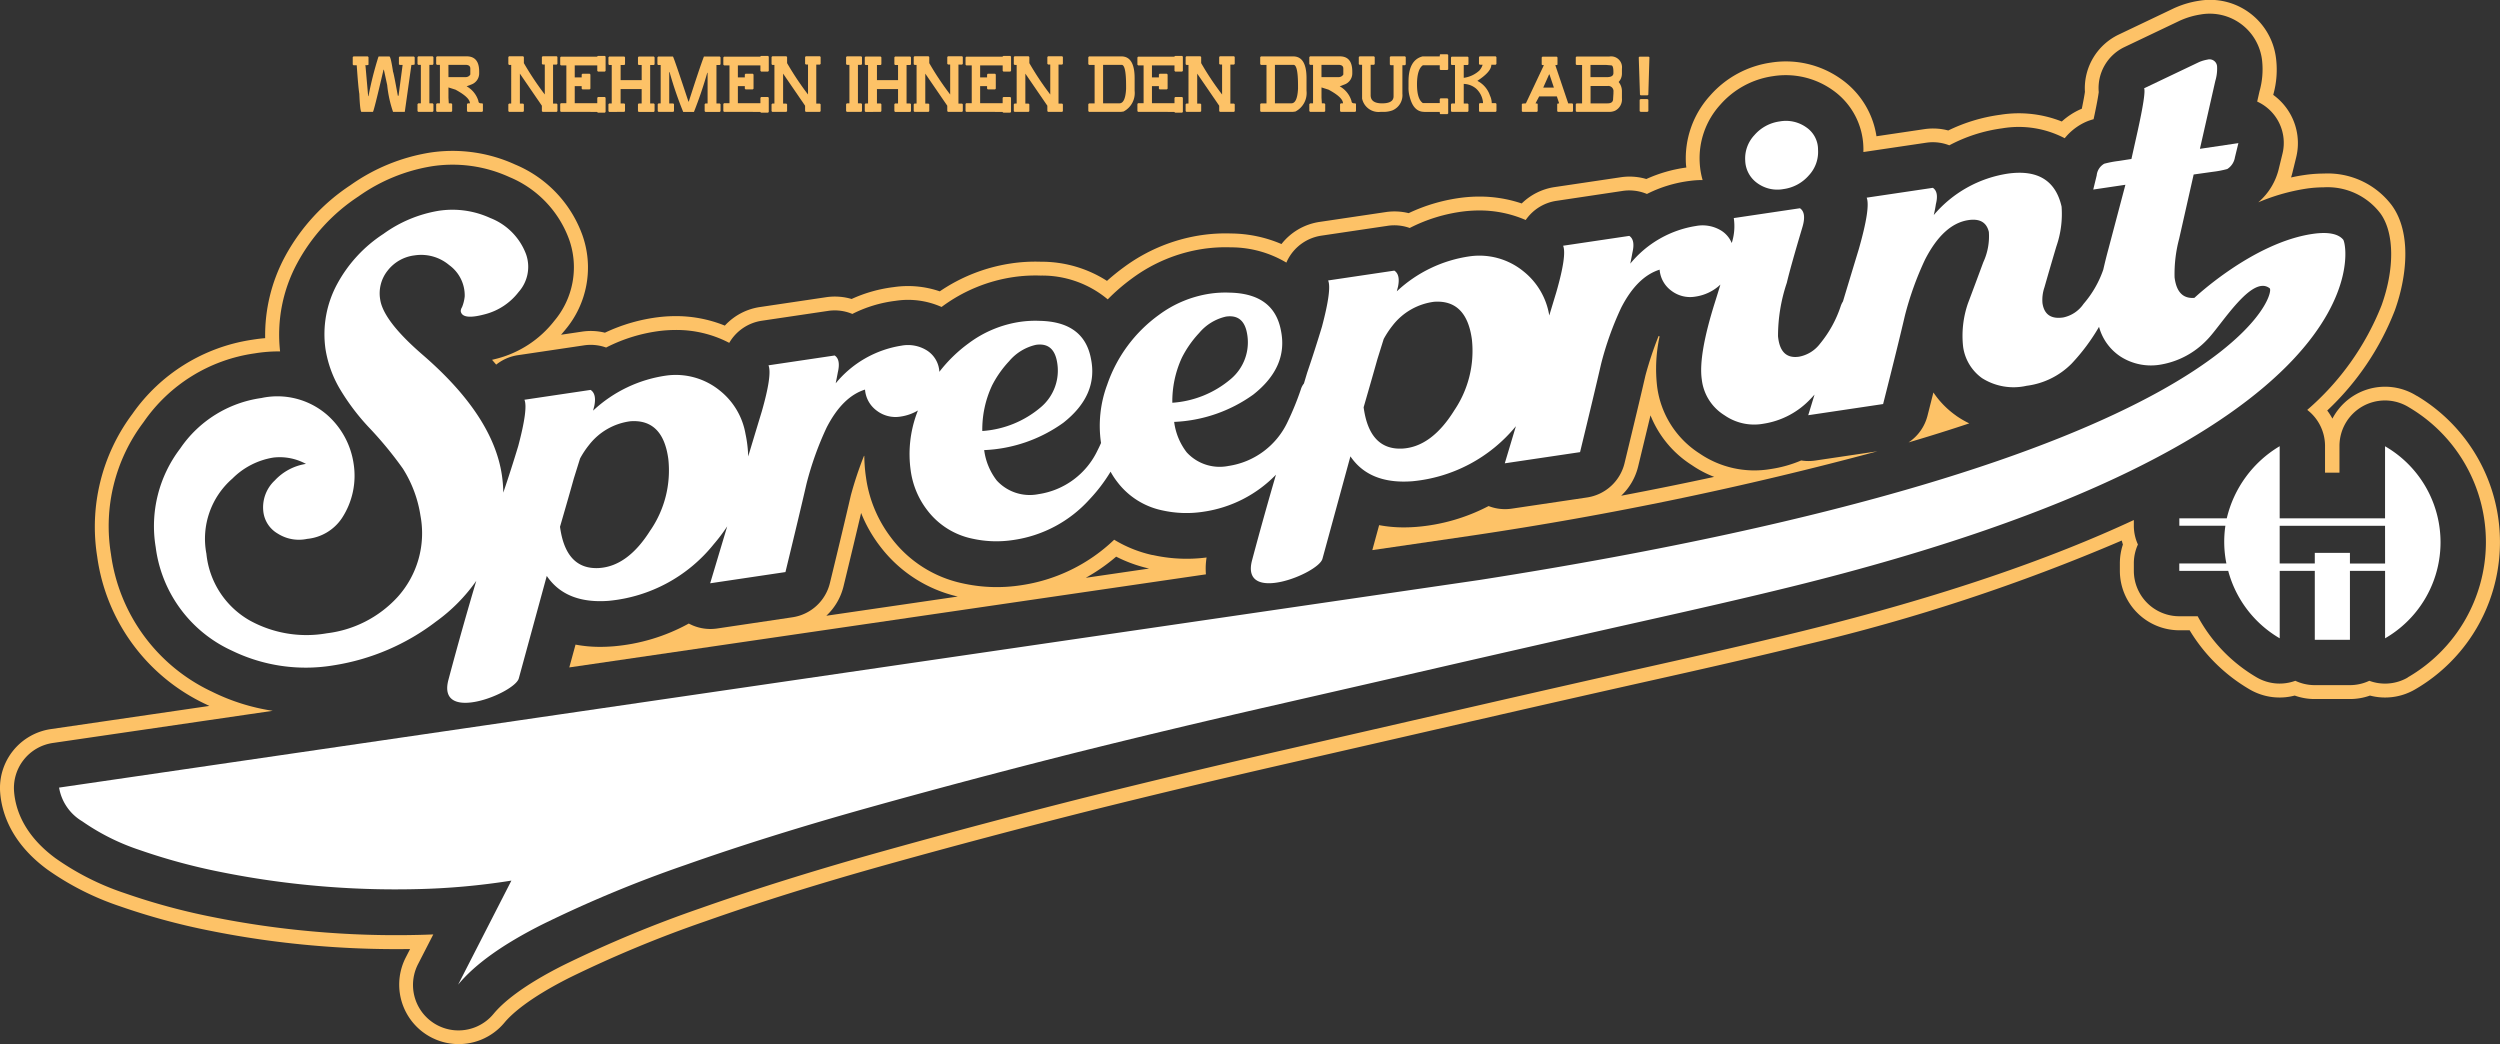
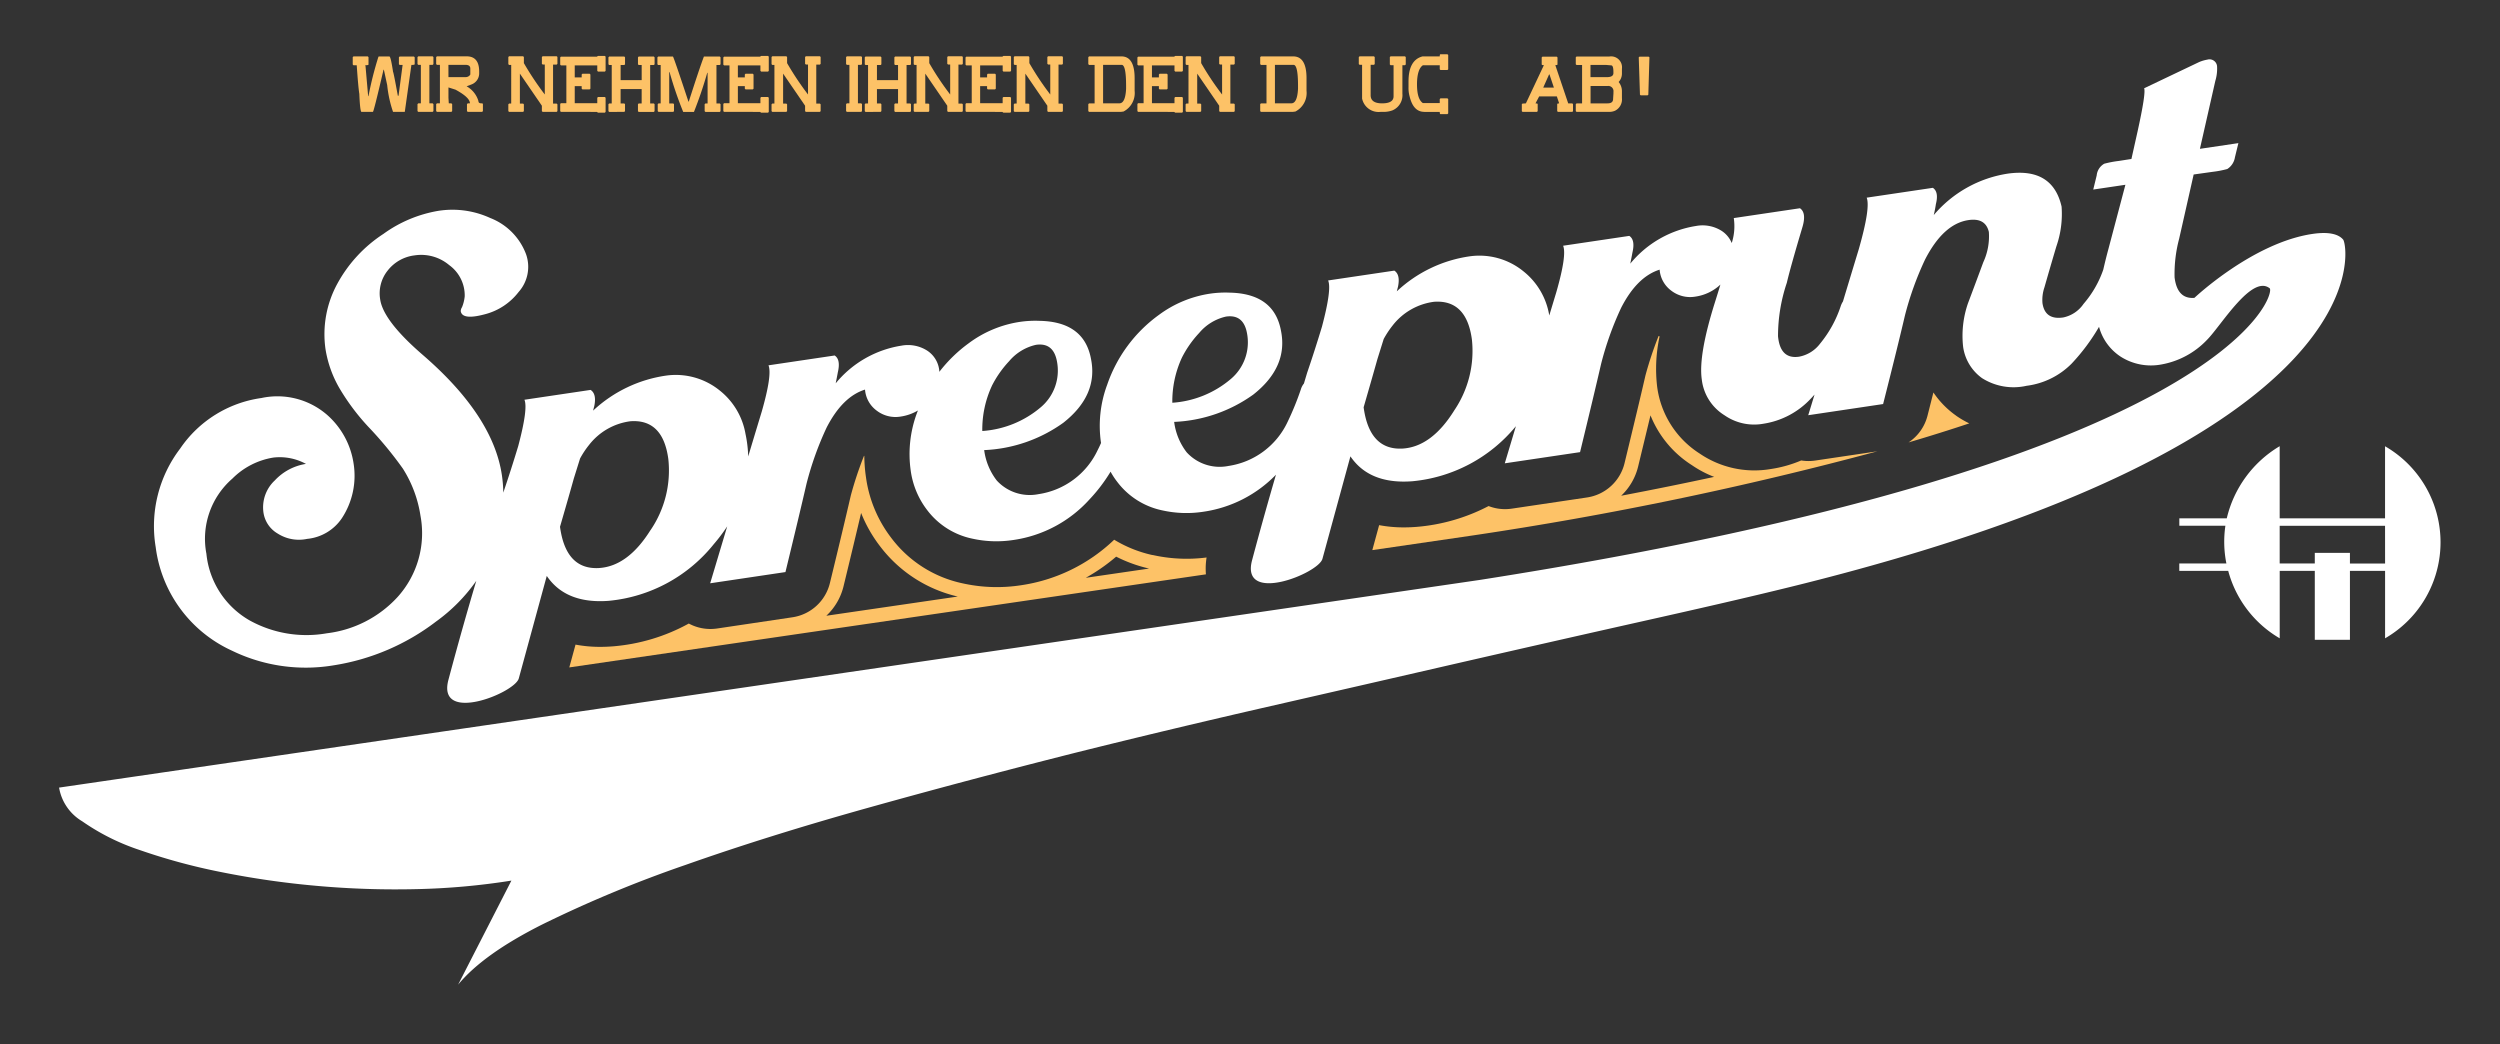
<svg xmlns="http://www.w3.org/2000/svg" width="252.133" height="105.33" viewBox="0 0 252.133 105.33">
  <rect x="0" y="0" width="252.133" height="105.33" fill="#333333" stroke="none" />
  <g id="Gruppe_71" data-name="Gruppe 71" transform="translate(-1502.583 -6598.294)">
    <path id="Pfad_109" data-name="Pfad 109" d="M158.345,266.171c.1,1.442.185,2.4.262,2.888.049,1.208.126,1.812.22,1.812h1.149q.084,0,1.072-4.254h.035l.335,1.554a11.96,11.96,0,0,0,.59,2.7h1.184l.667-4.735c.224,0,.332-.024.332-.077v-.7l-.077-.073h-1.442l-.073.073v.7l.073.077h.3l-.409,3.108h-.073q-.435-2.394-.482-2.406c-.154-1.037-.279-1.554-.37-1.554h-1.072l-.035.035a34.823,34.823,0,0,0-1,3.96h-.035l-.262-3-.035-.112q.335,0,.335-.073v-.744l-.073-.073h-1.446l-.073.073v.744l.073.073Z" transform="translate(1380.215 6338.707)" fill="#fdc267" />
    <path id="Pfad_110" data-name="Pfad 110" d="M178.18,270.851l.077-.077v-.705l-.077-.077h-.332v-3.883h.332l.077-.077v-.709l-.077-.073h-1.453l-.077.073v.709l.077.077h.262v3.883h-.262l-.077.077v.705l.077.077Z" transform="translate(1368.039 6338.726)" fill="#fdc267" />
    <path id="Pfad_111" data-name="Pfad 111" d="M183.577,270.851l.077-.077v-.705l-.077-.077h-.262l-.035-.559v-1.048l.712.227c.967.524,1.453.981,1.453,1.379h-.22l-.077.077v.705l.077.077h1.453l.077-.077v-.705c0-.052-.049-.077-.15-.077-.2,0-.3-.073-.3-.223a2.52,2.52,0,0,0-1.194-1.495l.485-.185a1.194,1.194,0,0,0,.782-1.159v-.15q0-1.53-1.271-1.53h-2.989l-.077.077v.705l.077.077h.3v3.883h-.3l-.077.077v.705l.077.077h1.453Zm-.3-4.742H185c.325,0,.485.126.485.374v.6a.537.537,0,0,1-.485.262H183.28Z" transform="translate(1364.531 6338.726)" fill="#fdc267" />
    <path id="Pfad_112" data-name="Pfad 112" d="M204.371,270.838l.077-.073v-.691l-.077-.073h-.325V266.98l2.218,3.237v.548l.077.073h1.418l.073-.073v-.691l-.073-.073h-.367v-3.932h.367l.073-.073V265.3l-.073-.073h-1.418l-.077.073v.691l.077.073h.217v3.021a29.29,29.29,0,0,1-2.109-3.164v-.618l-.077-.073h-1.418l-.073.073v.726l.073.073h.217V270h-.217l-.073.073v.691l.073.073h1.418Z" transform="translate(1350.969 6338.739)" fill="#fdc267" />
    <path id="Pfad_113" data-name="Pfad 113" d="M221.562,270.783l.108.077h.7l.07-.077v-1.425l-.07-.077h-.7l-.07.077v.548h-2.273v-1.722h.7v.258l.073.07h.73l.077-.07v-1.432l-.077-.077h-.73l-.073.077v.293h-.7v-1.212H221.6v.548l.07.077h.7l.07-.077v-1.428l-.07-.073h-.7l-.108.073h-3.628l-.073.077v.73l.073.073h.548v3.813h-.548l-.073.073v.73l.073.073Z" transform="translate(1341.22 6338.797)" fill="#fdc267" />
    <path id="Pfad_114" data-name="Pfad 114" d="M233.393,270.877l.07-.077V270.1l-.07-.073h-.374v-1.453h2.123v1.453h-.3l-.073.073v.705l.073.077h1.53l.073-.077V270.1l-.073-.073H236v-3.876h.374l.073-.073v-.705l-.073-.077h-1.53l-.073.077v.705l.073.073h.3v1.526h-2.123v-1.526h.374l.07-.073v-.705l-.07-.077h-1.526l-.077.077v.705l.077.073h.255v3.876h-.255l-.077.073v.705l.077.077Z" transform="translate(1332.154 6338.7)" fill="#fdc267" />
    <path id="Pfad_115" data-name="Pfad 115" d="M246.262,266.146v3.876h-.22l-.077.073v.705l.077.077h1.491l.073-.077V270.1l-.073-.073h-.409v-3.167h.035a36.7,36.7,0,0,0,1.376,4.023h1.083a41.491,41.491,0,0,0,1.341-3.95h.035v3.094h-.22l-.077.073v.705l.077.077h1.449l.077-.077V270.1l-.077-.073h-.335v-3.876h.335l.077-.073v-.705l-.077-.077h-1.6q-.445,1.168-1.526,4.543h-.035q-1.488-4.5-1.564-4.543h-1.488l-.077.077v.705l.077.073h.258Z" transform="translate(1322.952 6338.7)" fill="#fdc267" />
    <path id="Pfad_116" data-name="Pfad 116" d="M268.672,270.783l.112.077h.7l.07-.077v-1.425l-.07-.077h-.7l-.073.077v.548h-2.273v-1.722h.7v.258l.073.07h.73l.077-.07v-1.432l-.077-.077h-.73l-.073.077v.293h-.7v-1.212h2.273v.548l.073.077h.7l.07-.077v-1.428l-.07-.073h-.7l-.112.073h-3.628l-.073.077v.73l.073.073h.548v3.813h-.548l-.073.073v.73l.073.073Z" transform="translate(1310.562 6338.797)" fill="#fdc267" />
    <path id="Pfad_117" data-name="Pfad 117" d="M280.391,270.838l.077-.073v-.691l-.077-.073h-.325V266.98l2.217,3.237v.548l.077.073h1.418l.073-.073v-.691l-.073-.073h-.367v-3.932h.367l.073-.073V265.3l-.073-.073h-1.418l-.077.073v.691l.077.073h.217v3.021a29.288,29.288,0,0,1-2.109-3.164v-.618l-.077-.073h-1.418l-.073.073v.726l.073.073h.217V270h-.217l-.073.073v.691l.073.073h1.418Z" transform="translate(1301.496 6338.739)" fill="#fdc267" />
    <path id="Pfad_118" data-name="Pfad 118" d="M301.95,270.851l.077-.077v-.705l-.077-.077h-.332v-3.883h.332l.077-.077v-.709l-.077-.073H300.5l-.077.073v.709l.077.077h.258v3.883H300.5l-.077.077v.705l.077.077Z" transform="translate(1287.491 6338.726)" fill="#fdc267" />
    <path id="Pfad_119" data-name="Pfad 119" d="M307.429,270.877l.073-.077V270.1l-.073-.073h-.374v-1.453h2.127v1.453h-.3l-.07.073v.705l.07.077h1.533l.073-.077V270.1l-.073-.073h-.374v-3.876h.374l.073-.073v-.705l-.073-.077h-1.533l-.07.077v.705l.07.073h.3v1.526h-2.127v-1.526h.374l.073-.073v-.705l-.073-.077H305.9l-.073.077v.705l.073.073h.258v3.876H305.9l-.073.073v.705l.073.077Z" transform="translate(1283.971 6338.7)" fill="#fdc267" />
    <path id="Pfad_120" data-name="Pfad 120" d="M321.451,270.838l.077-.073v-.691l-.077-.073h-.325V266.98l2.217,3.237v.548l.077.073h1.418l.073-.073v-.691l-.073-.073h-.367v-3.932h.367l.073-.073V265.3l-.073-.073h-1.418l-.077.073v.691l.077.073h.216v3.021a28.644,28.644,0,0,1-2.109-3.164v-.618l-.077-.073h-1.418l-.073.073v.726l.073.073h.216V270h-.216l-.073.073v.691l.073.073h1.418Z" transform="translate(1274.775 6338.739)" fill="#fdc267" />
    <path id="Pfad_121" data-name="Pfad 121" d="M338.635,270.783l.108.077h.7l.073-.077v-1.425l-.073-.077h-.7l-.073.077v.548H336.4v-1.722h.7v.258l.073.07h.733l.073-.07v-1.432l-.073-.077h-.733l-.073.077v.293h-.7v-1.212h2.273v.548l.073.077h.7l.073-.077v-1.428l-.073-.073h-.7l-.108.073H335l-.073.077v.73l.073.073h.552v3.813H335l-.073.073v.73l.073.073Z" transform="translate(1265.033 6338.797)" fill="#fdc267" />
    <path id="Pfad_122" data-name="Pfad 122" d="M350.351,270.838l.077-.073v-.691l-.077-.073h-.325V266.98l2.218,3.237v.548l.077.073h1.418l.073-.073v-.691l-.073-.073h-.367v-3.932h.367l.073-.073V265.3l-.073-.073h-1.418l-.077.073v.691l.077.073h.217v3.021a28.631,28.631,0,0,1-2.109-3.164v-.618l-.077-.073h-1.418l-.073.073v.726l.073.073h.216V270h-.216l-.073.073v.691l.073.073h1.418Z" transform="translate(1255.967 6338.739)" fill="#fdc267" />
    <path id="Pfad_123" data-name="Pfad 123" d="M373.666,270.858l.265-.035a2.1,2.1,0,0,0,1.121-2.092v-1.268q0-2.205-1.344-2.2h-3.251l-.077.077v.705l.077.077h.559V270h-.559l-.077.077v.705l.077.077h3.209Zm-1.791-4.742h1.868c.3,0,.447.7.447,2.092v.332c-.049.971-.276,1.456-.674,1.456h-1.645v-3.883Z" transform="translate(1241.962 6338.719)" fill="#fdc267" />
    <path id="Pfad_124" data-name="Pfad 124" d="M388.265,270.783l.108.077h.7l.073-.077v-1.425l-.073-.077h-.7l-.073.077v.548h-2.273v-1.722h.7v.258l.073.07h.73l.077-.07v-1.432l-.077-.077h-.73l-.073.077v.293h-.7v-1.212H388.3v.548l.073.077h.7l.073-.077v-1.428l-.073-.073h-.7l-.108.073h-3.632l-.073.077v.73l.073.073h.552v3.813h-.552l-.073.073v.73l.073.073Z" transform="translate(1232.734 6338.797)" fill="#fdc267" />
    <path id="Pfad_125" data-name="Pfad 125" d="M399.981,270.838l.077-.073v-.691l-.077-.073h-.325V266.98l2.218,3.237v.548l.077.073h1.418l.073-.073v-.691l-.073-.073H403v-3.932h.367l.073-.073V265.3l-.073-.073h-1.418l-.077.073v.691l.077.073h.216v3.021a28.634,28.634,0,0,1-2.109-3.164v-.618l-.077-.073h-1.418l-.073.073v.726l.073.073h.216V270h-.216l-.073.073v.691l.073.073h1.418Z" transform="translate(1223.669 6338.739)" fill="#fdc267" />
    <path id="Pfad_126" data-name="Pfad 126" d="M423.3,270.858l.265-.035a2.1,2.1,0,0,0,1.121-2.092v-1.268c0-1.47-.451-2.2-1.344-2.2h-3.251l-.077.077v.705l.077.077h.559V270h-.559l-.077.077v.705l.077.077H423.3Zm-1.791-4.742h1.868q.45,0,.451,2.092v.332c-.052.971-.276,1.456-.674,1.456H421.5v-3.883Z" transform="translate(1209.664 6338.719)" fill="#fdc267" />
-     <path id="Pfad_127" data-name="Pfad 127" d="M435.736,270.851l.077-.077v-.705l-.077-.077h-.262l-.035-.559v-1.048l.712.227c.971.524,1.456.981,1.456,1.379h-.22l-.077.077v.705l.077.077h1.453l.077-.077v-.705c0-.052-.049-.077-.15-.077-.2,0-.3-.073-.3-.223a2.528,2.528,0,0,0-1.191-1.495l.485-.185a1.189,1.189,0,0,0,.782-1.159v-.15q0-1.53-1.268-1.53h-2.989l-.077.077v.705l.077.077h.3v3.883h-.3l-.077.077v.705l.077.077h1.453Zm-.3-4.742h1.718c.325,0,.485.126.485.374v.6a.54.54,0,0,1-.485.262h-1.718Z" transform="translate(1200.422 6338.726)" fill="#fdc267" />
    <path id="Pfad_128" data-name="Pfad 128" d="M448.825,266.1v3.4a1.7,1.7,0,0,0,1.868,1.345h.409a2.577,2.577,0,0,0,.782-.15,1.657,1.657,0,0,0,1.006-1.683v-2.874h.262l.077-.073v-.747l-.077-.077H451.7l-.077.077v.747l.077.073h.3v3.136c0,.475-.388.712-1.156.712s-1.156-.272-1.156-.821V266.1h.335l.077-.077v-.705l-.077-.077h-1.453l-.077.077v.705l.077.077h.262Z" transform="translate(1191.129 6338.732)" fill="#fdc267" />
    <path id="Pfad_129" data-name="Pfad 129" d="M464.452,270.458h1.557c0,.15.024.224.07.224h.706l.077-.077v-1.442l-.077-.073h-.706l-.07.073v.405h-1.7c-.4-.269-.594-.9-.594-1.889s.2-1.669.594-1.924h1.7v.405l.07.073h.706l.077-.073v-1.446l-.077-.073h-.706c-.049,0-.07.073-.07.22h-1.742c-.939.248-1.407,1.09-1.407,2.518v.559a3.123,3.123,0,0,0,.112.96q.372,1.556,1.477,1.554" transform="translate(1181.777 6339.123)" fill="#fdc267" />
-     <path id="Pfad_130" data-name="Pfad 130" d="M476.813,270.845l.077-.073v-.695l-.077-.077h-.4v-1.977a2.031,2.031,0,0,1,1.247.475,2.182,2.182,0,0,1,.695,1.358v.108h-.328l-.073.07v.737l.073.073h1.61l.077-.073v-.737l-.077-.07h-.4a1.791,1.791,0,0,0-.182-.768,2.548,2.548,0,0,0-1.247-1.467V267.7c.929-.608,1.39-1.145,1.39-1.61h.436l.077-.077v-.695l-.077-.073h-1.61l-.073.073v.695l.073.077h.293a1.526,1.526,0,0,1-.328.587,2.9,2.9,0,0,1-1.54.73h-.035V266.12h.4l.077-.073v-.7l-.077-.073H475.2l-.073.073v.7l.073.073h.332V270H475.2l-.073.077v.695l.073.073h1.61Z" transform="translate(1173.792 6338.732)" fill="#fdc267" />
    <path id="Pfad_131" data-name="Pfad 131" d="M497.119,270.91l.073-.073v-.709c0-.049-.073-.077-.22-.077l.37-.7h1.784l.22.667v.035c-.122,0-.185.024-.185.077v.709l.077.073h1.446l.073-.073v-.709l-.073-.077h-.412l-1.3-3.855c.147,0,.22-.024.22-.077v-.705l-.07-.073h-1.453l-.07.073v.705c0,.049.063.077.185.077h.035l-1.816,3.855c-.272,0-.409.024-.409.077v.709l.07.073h1.453Zm1.226-3.782h.035l.447,1.334h-1.076Z" transform="translate(1160.471 6338.667)" fill="#fdc267" />
    <path id="Pfad_132" data-name="Pfad 132" d="M514.516,270.884a1.429,1.429,0,0,0,.594-.112,1.273,1.273,0,0,0,.705-1.264v-.747a1.462,1.462,0,0,0-.332-.891,1.244,1.244,0,0,0,.332-.821v-.52a1.1,1.1,0,0,0-1.264-1.229h-3.314l-.077.077v.705l.077.073h.559v3.876h-.559l-.077.073v.705l.077.077h3.279Zm-1.865-4.732h1.6l.482.042c.15,0,.223.224.223.667v.112q0,.409-.671.409h-1.641v-1.229Zm0,2.123h1.715a.524.524,0,0,1,.594.594v.147l-.035.559c0,.3-.185.451-.559.451h-1.715v-1.75Z" transform="translate(1150.345 6338.693)" fill="#fdc267" />
-     <path id="Pfad_133" data-name="Pfad 133" d="M529.708,277.59l-.1.07v1.152l.1.07h.681l.1-.07V277.66l-.1-.07Z" transform="translate(1138.338 6330.695)" fill="#fdc267" />
    <path id="Pfad_134" data-name="Pfad 134" d="M529.536,269.247h.7l.073-.063.112-3.775-.073-.059h-.932l-.073.059.122,3.775Z" transform="translate(1138.513 6338.661)" fill="#fdc267" />
-     <path id="Pfad_135" data-name="Pfad 135" d="M299.821,288.909a5.99,5.99,0,0,0-8.51,2.291,6.118,6.118,0,0,0-.524-.817A27.48,27.48,0,0,0,297.6,280.3c1.194-3.3,1.739-7.8-.29-10.6a8.089,8.089,0,0,0-6.873-3.216,13.779,13.779,0,0,0-2.022.157c-.43.063-.852.143-1.275.237.066-.21.126-.423.175-.639l.342-1.393a6,6,0,0,0-1.39-5.469,6.083,6.083,0,0,0-.925-.828l.014-.056a9.278,9.278,0,0,0,.265-3.653,6.7,6.7,0,0,0-7.8-5.776,9.4,9.4,0,0,0-2.242.639c-.1.042-.2.084-.29.129l-5.539,2.64a6,6,0,0,0-3.4,5.773c-.038.272-.126.789-.314,1.7-.091.038-.182.077-.272.119a7.079,7.079,0,0,0-1.746,1.17,11.763,11.763,0,0,0-6.174-.684,17.2,17.2,0,0,0-5.277,1.589,5.985,5.985,0,0,0-2.417-.133l-4.823.716a8.624,8.624,0,0,0-3.569-5.769,9.6,9.6,0,0,0-7.061-1.662,10.076,10.076,0,0,0-6.16,3.342,9.412,9.412,0,0,0-2.424,6.914c.007.112.028.217.038.328a14.444,14.444,0,0,0-4.033,1.159,5.989,5.989,0,0,0-2.577-.178l-6.674.992a6,6,0,0,0-3.318,1.652,13.259,13.259,0,0,0-4.264-.695,14.376,14.376,0,0,0-1.648.094,17.64,17.64,0,0,0-5.49,1.578,5.984,5.984,0,0,0-2.312-.108l-6.677.992a6,6,0,0,0-3.838,2.232,13.148,13.148,0,0,0-5.071-1.065,16.887,16.887,0,0,0-3.035.171,17.463,17.463,0,0,0-7.777,3.223c-.6.437-1.17.9-1.715,1.386a12.2,12.2,0,0,0-6.642-1.931,16.574,16.574,0,0,0-3.035.171,17.306,17.306,0,0,0-7.187,2.815,9.866,9.866,0,0,0-4.624-.43,14.392,14.392,0,0,0-4.267,1.2,6,6,0,0,0-2.577-.178l-6.674.992a6,6,0,0,0-3.534,1.872,13.138,13.138,0,0,0-4.955-.957,14.376,14.376,0,0,0-1.648.094,17.642,17.642,0,0,0-5.49,1.578,5.919,5.919,0,0,0-2.312-.108l-2.116.314c.147-.164.286-.332.426-.5a9.756,9.756,0,0,0,1.76-9.457c-.01-.035-.024-.07-.035-.1a12.189,12.189,0,0,0-6.778-7.11,15.166,15.166,0,0,0-8.608-1.2,19.154,19.154,0,0,0-8.018,3.293,19.989,19.989,0,0,0-6.548,7.117l-.038.07a16.757,16.757,0,0,0-2,8.231c-.426.035-.856.087-1.285.157a17.965,17.965,0,0,0-12.111,7.491,18.992,18.992,0,0,0-3.548,14.356A19.342,19.342,0,0,0,76.833,320c.119.059.241.119.363.175l-15.987,2.336a6,6,0,0,0-5.113,6.4c.161,2.064,1.117,5.085,4.753,7.76a27.991,27.991,0,0,0,7.354,3.719,66.922,66.922,0,0,0,9,2.445,93.741,93.741,0,0,0,10.3,1.488,96.122,96.122,0,0,0,9.935.37l-.457.891a6,6,0,0,0,9.97,6.537c.646-.786,2.361-2.42,6.6-4.554a120.136,120.136,0,0,1,13.665-5.671c5.406-1.91,11.507-3.817,18.135-5.671,6.743-1.886,13.773-3.751,20.876-5.542,6.167-1.537,12.7-3.1,19.43-4.641q9.6-2.195,18.662-4.281l.65-.147q9.355-2.148,17.789-4.037c4.8-1.072,10.386-2.336,15.446-3.583a194.545,194.545,0,0,0,31.862-10.5c.035.133.07.269.115.4a6,6,0,0,0-.307,1.9v.751a6,6,0,0,0,6,6h1.037A17.143,17.143,0,0,0,283,318.53a5.988,5.988,0,0,0,4.508.6,5.955,5.955,0,0,0,2.022.349h3.545a5.974,5.974,0,0,0,2.025-.349,6,6,0,0,0,4.512-.6,17.172,17.172,0,0,0,.206-29.634m-.911,28.416a4.586,4.586,0,0,1-3.876.328,4.587,4.587,0,0,1-1.959.437h-3.545a4.583,4.583,0,0,1-1.956-.437,4.594,4.594,0,0,1-3.869-.328,15.822,15.822,0,0,1-5.979-6.181h-1.854a4.586,4.586,0,0,1-4.585-4.585v-.751a4.548,4.548,0,0,1,.412-1.9,4.548,4.548,0,0,1-.412-1.9v-.569c-8.315,3.876-19.2,7.7-33.416,11.2-5.05,1.247-10.627,2.507-15.418,3.579q-8.444,1.891-17.8,4.04l-.688.157q-9.041,2.074-18.62,4.271c-6.733,1.544-13.277,3.108-19.455,4.645-7.12,1.795-14.161,3.663-20.914,5.553-6.66,1.861-12.792,3.782-18.226,5.7a121.465,121.465,0,0,0-13.829,5.741c-4.25,2.137-6.185,3.855-7.061,4.917a4.585,4.585,0,0,1-7.623-5l1.544-3.01c-.5.021-1.006.038-1.516.049a93.9,93.9,0,0,1-10.637-.349,92.561,92.561,0,0,1-10.141-1.463,65.235,65.235,0,0,1-8.811-2.392,26.668,26.668,0,0,1-6.991-3.524c-3.209-2.361-4.047-4.966-4.184-6.736a4.587,4.587,0,0,1,3.908-4.893l22.179-3.244a20.677,20.677,0,0,1-6.132-1.931,17.97,17.97,0,0,1-10.183-13.871,17.386,17.386,0,0,1,3.293-13.316,16.37,16.37,0,0,1,11.189-6.928,14.854,14.854,0,0,1,2.574-.2,15.184,15.184,0,0,1,1.746-8.933,18.607,18.607,0,0,1,6.153-6.694,17.682,17.682,0,0,1,7.407-3.045,13.767,13.767,0,0,1,7.815,1.086,10.82,10.82,0,0,1,6.031,6.3c.01.024.017.052.028.08a8.382,8.382,0,0,1-1.523,8.123,10.78,10.78,0,0,1-5.94,3.848l-.339.084c.14.161.279.321.416.485a4.6,4.6,0,0,1,2.186-.953l6.673-.992a4.592,4.592,0,0,1,2.228.22,16.406,16.406,0,0,1,5.528-1.687,13.84,13.84,0,0,1,1.484-.084,11.465,11.465,0,0,1,5.406,1.3,4.574,4.574,0,0,1,3.29-2.232l6.673-.992a4.588,4.588,0,0,1,2.452.307,13.2,13.2,0,0,1,4.365-1.324,8.292,8.292,0,0,1,4.634.622c.017-.014.035-.028.056-.042a16.048,16.048,0,0,1,7.152-2.968,15.434,15.434,0,0,1,2.787-.157,10.3,10.3,0,0,1,6.764,2.4,19.769,19.769,0,0,1,2.462-2.123,16.057,16.057,0,0,1,7.152-2.968,15.432,15.432,0,0,1,2.787-.157,10.918,10.918,0,0,1,5.615,1.54,4.094,4.094,0,0,1,.2-.412,4.581,4.581,0,0,1,3.335-2.308l6.677-.992a4.593,4.593,0,0,1,2.228.22,16.32,16.32,0,0,1,5.528-1.683,13.839,13.839,0,0,1,1.484-.084,11.651,11.651,0,0,1,4.686.964,4.573,4.573,0,0,1,3.1-1.935l6.673-1a4.588,4.588,0,0,1,2.452.307,13.22,13.22,0,0,1,4.369-1.324,9.486,9.486,0,0,1,1.247-.08,7.774,7.774,0,0,1-.29-1.7,8.012,8.012,0,0,1,2.071-5.895,8.706,8.706,0,0,1,5.312-2.881,8.177,8.177,0,0,1,6.031,1.411,7.27,7.27,0,0,1,3.091,5.807c.007.147,0,.29,0,.433l6.331-.939a4.532,4.532,0,0,1,2.333.262,15.8,15.8,0,0,1,5.34-1.715,10.008,10.008,0,0,1,6.3,1,5.769,5.769,0,0,1,2.029-1.6c.136-.063.272-.122.412-.171s.3-.1.471-.147c.356-1.638.478-2.413.52-2.734a4.582,4.582,0,0,1,2.595-4.543l5.539-2.64c.073-.035.147-.07.224-.1a8.013,8.013,0,0,1,1.91-.545,5.311,5.311,0,0,1,6.2,4.589,8.121,8.121,0,0,1-.255,3.16l-.234,1.034a4.577,4.577,0,0,1,2.549,5.263l-.342,1.4a6.418,6.418,0,0,1-2.1,3.5,20.255,20.255,0,0,1,4.781-1.372,12.449,12.449,0,0,1,1.812-.143,6.7,6.7,0,0,1,5.755,2.668c1.383,1.949,1.414,5.57.08,9.258a27.067,27.067,0,0,1-7.487,10.522,4.579,4.579,0,0,1,1.795,3.635v2.692h1.456v-2.692a4.587,4.587,0,0,1,7.033-3.88A15.765,15.765,0,0,1,298.9,317.3" transform="translate(1446.504 6349.314)" fill="#fdc267" />
    <path id="Pfad_136" data-name="Pfad 136" d="M495.654,358.558a12.43,12.43,0,0,1-3.084.866,9.786,9.786,0,0,1-7.166-1.571,9.429,9.429,0,0,1-4.278-6.743,15.375,15.375,0,0,1,.248-5.064c-.035-.014-.066-.031-.1-.045a36,36,0,0,0-1.331,4c-.44,1.924-1.131,4.816-2.106,8.835a4.587,4.587,0,0,1-3.782,3.454l-7.592,1.128a4.572,4.572,0,0,1-2.336-.262,19.038,19.038,0,0,1-7.253,2.1c-.471.035-.88.052-1.275.052a13.3,13.3,0,0,1-2.511-.227L452.4,367.6l10.211-1.491a360.831,360.831,0,0,0,40.729-8.475l-6.265.932a4.618,4.618,0,0,1-1.421-.01M477.5,362.113a5.989,5.989,0,0,0,1.708-2.94q.723-2.986,1.247-5.165a10.626,10.626,0,0,0,4.173,5.022,10.819,10.819,0,0,0,2.249,1.184q-4.426.959-9.373,1.9" transform="translate(1188.585 6286.175)" fill="#fdc267" />
    <path id="Pfad_137" data-name="Pfad 137" d="M279.319,390.639a12.686,12.686,0,0,1-3.876-1.551,17.176,17.176,0,0,1-9.453,4.6,15.92,15.92,0,0,1-5.832-.2,12.139,12.139,0,0,1-7.2-4.589,12.9,12.9,0,0,1-2.546-6.108,15.8,15.8,0,0,1-.168-2.151c-.01,0-.021-.011-.031-.014a36.292,36.292,0,0,0-1.331,4c-.461,2-1.149,4.9-2.109,8.835a4.579,4.579,0,0,1-3.782,3.45l-7.592,1.131a4.6,4.6,0,0,1-2.857-.5,19.05,19.05,0,0,1-7.637,2.3c-.471.035-.88.052-1.275.052a13.311,13.311,0,0,1-2.511-.227l-.629,2.3,64.207-9.387a6.984,6.984,0,0,1,.066-1.7,15.672,15.672,0,0,1-5.441-.251m-32.907,6.125a6,6,0,0,0,1.732-2.965c.751-3.084,1.334-5.525,1.774-7.4a13.935,13.935,0,0,0,1.935,3.391,13.679,13.679,0,0,0,7.815,5.039l-13.26,1.938Zm26.163-3.824a18.933,18.933,0,0,0,3.066-2.134,14.365,14.365,0,0,0,3.321,1.2Z" transform="translate(1339.508 6263.638)" fill="#fdc267" />
    <path id="Pfad_138" data-name="Pfad 138" d="M612.075,364.667a9,9,0,0,1-2.3-2.347c-.189.74-.384,1.523-.594,2.34a4.586,4.586,0,0,1-1.914,2.7c2.186-.646,4.222-1.285,6.125-1.921a9.621,9.621,0,0,1-1.257-.726l-.063-.042" transform="translate(1087.798 6275.554)" fill="#fdc267" />
-     <path id="Pfad_139" data-name="Pfad 139" d="M561.3,290.177a3.427,3.427,0,0,0,2.654.6A4.106,4.106,0,0,0,566.5,289.4a3.458,3.458,0,0,0,.929-2.581,2.705,2.705,0,0,0-1.18-2.263,3.537,3.537,0,0,0-2.686-.6,4.1,4.1,0,0,0-2.549,1.379,3.441,3.441,0,0,0-.929,2.577,2.9,2.9,0,0,0,1.212,2.263" transform="translate(1118.509 6326.584)" fill="#fff" fill-rule="evenodd" />
    <path id="Pfad_140" data-name="Pfad 140" d="M303.555,284.393c-.461-.646-1.519-.894-3.16-.65-6.027.894-11.9,6.447-11.9,6.447-1.149.094-1.819-.59-2-2.067a13.838,13.838,0,0,1,.461-3.894l1.463-6.481,1.917-.269a10.007,10.007,0,0,0,1.474-.283,1.717,1.717,0,0,0,.772-1.18l.349-1.432-3.88.576,1.557-6.866a4.217,4.217,0,0,0,.175-1.4.765.765,0,0,0-.981-.73,3.776,3.776,0,0,0-.838.248l-5.539,2.64q.194.477-.664,4.362l-.618,2.769-1.285.2a10.372,10.372,0,0,0-1.456.279,1.52,1.52,0,0,0-.761,1.177l-.349,1.428,3.244-.482-1.722,6.513c-.2.733-.363,1.411-.51,2.046a10.525,10.525,0,0,1-1.99,3.454,3.279,3.279,0,0,1-2.05,1.369c-1.226.182-1.921-.3-2.092-1.442a3.918,3.918,0,0,1,.2-1.6q.576-2.022,1.2-4.121a9.975,9.975,0,0,0,.527-4.019q-.9-3.934-5.378-3.331a12.194,12.194,0,0,0-7.512,4.184c.1-.433.171-.8.213-1.1q.314-1.236-.307-1.645l-6.673.992q.4,1.006-.793,5.186c-.587,1.931-1.118,3.684-1.6,5.284a2.056,2.056,0,0,0-.234.5,11.748,11.748,0,0,1-2.071,3.751,3.446,3.446,0,0,1-2.12,1.317q-1.9.283-2.123-2.064a16.881,16.881,0,0,1,.887-5.388q.382-1.619,1.554-5.549c.311-1.006.23-1.662-.23-1.97l-6.673.992a5.531,5.531,0,0,1-.206,2.518,2.681,2.681,0,0,0-1.058-1.254,3.6,3.6,0,0,0-2.542-.468,10.726,10.726,0,0,0-6.632,3.8c.094-.471.168-.838.213-1.1q.309-1.294-.314-1.7l-6.673.992q.388.943-.681,4.669c-.237.789-.478,1.578-.716,2.368,0-.028-.01-.056-.014-.084a7.131,7.131,0,0,0-2.591-4.372A7.031,7.031,0,0,0,215.414,286a13.572,13.572,0,0,0-7.361,3.534l.119-.457q.257-1.226-.367-1.634l-6.677.992q.382.88-.622,4.662-.712,2.357-1.5,4.666c-.1.332-.206.691-.318,1.065a1.712,1.712,0,0,0-.311.594,29,29,0,0,1-1.331,3.265,7.861,7.861,0,0,1-5.972,4.456,4.508,4.508,0,0,1-4.212-1.376A6.34,6.34,0,0,1,185.6,302.7a14.749,14.749,0,0,0,7.976-2.752q3.531-2.781,2.8-6.426-.686-3.777-5.2-3.859a10.753,10.753,0,0,0-1.987.108,11.5,11.5,0,0,0-5.126,2.137,14.465,14.465,0,0,0-5.214,7.033,11.869,11.869,0,0,0-.639,5.79c0,.031.014.056.017.087-.126.293-.241.534-.335.712a7.861,7.861,0,0,1-5.972,4.456,4.508,4.508,0,0,1-4.212-1.376,6.34,6.34,0,0,1-1.268-3.066,14.749,14.749,0,0,0,7.976-2.752q3.531-2.776,2.8-6.426-.686-3.777-5.207-3.859a10.758,10.758,0,0,0-1.987.108,11.47,11.47,0,0,0-5.126,2.141,14.563,14.563,0,0,0-2.979,2.895c0-.066-.007-.129-.014-.2a2.715,2.715,0,0,0-1.264-1.973,3.6,3.6,0,0,0-2.542-.468,10.725,10.725,0,0,0-6.632,3.8c.094-.471.168-.838.213-1.1.206-.866.1-1.432-.318-1.708l-6.674.992q.388.943-.681,4.672-.686,2.258-1.365,4.519a12.534,12.534,0,0,0-.272-2.273,7.131,7.131,0,0,0-2.591-4.372,7.035,7.035,0,0,0-5.42-1.509,13.608,13.608,0,0,0-7.361,3.534l.119-.457q.257-1.226-.37-1.634l-6.673.992q.382.88-.622,4.662-.712,2.357-1.495,4.665a.2.2,0,0,1-.014.042,13.147,13.147,0,0,0-.143-1.771q-.89-6-8-12.139-3.95-3.415-4.271-5.563a3.671,3.671,0,0,1,.754-2.926,4.053,4.053,0,0,1,2.713-1.53,4.386,4.386,0,0,1,3.492.981,3.775,3.775,0,0,1,1.564,3.146,3.928,3.928,0,0,1-.272,1.1.767.767,0,0,0-.129.395c.091.611.88.726,2.364.335a6.256,6.256,0,0,0,3.478-2.27,3.815,3.815,0,0,0,.747-3.8,6.287,6.287,0,0,0-3.611-3.656,9.141,9.141,0,0,0-5.238-.723,13.206,13.206,0,0,0-5.539,2.326,13.948,13.948,0,0,0-4.638,5.008,10.627,10.627,0,0,0-1.2,6.625,11.413,11.413,0,0,0,1.4,3.922,22.381,22.381,0,0,0,3.115,4.107,37.656,37.656,0,0,1,3.29,4.016,12.281,12.281,0,0,1,1.771,4.746,9.593,9.593,0,0,1-2.343,8.234,11.534,11.534,0,0,1-7.1,3.621,11.835,11.835,0,0,1-7.763-1.285,8.734,8.734,0,0,1-4.383-6.733,8.043,8.043,0,0,1,2.626-7.588,7.515,7.515,0,0,1,4.128-2.116,5.524,5.524,0,0,1,3.286.639A5.414,5.414,0,0,0,94.9,308.6a3.714,3.714,0,0,0-1.163,3.115,2.942,2.942,0,0,0,1.46,2.252,3.965,3.965,0,0,0,2.958.531,4.765,4.765,0,0,0,3.506-2.085,7.8,7.8,0,0,0,1.184-5.5,8.123,8.123,0,0,0-2.671-4.92,7.648,7.648,0,0,0-6.635-1.7,11.886,11.886,0,0,0-8.189,5.1,12.9,12.9,0,0,0-2.465,9.942,13.328,13.328,0,0,0,7.686,10.435,17.013,17.013,0,0,0,10.295,1.474,22.746,22.746,0,0,0,10.295-4.411,17.266,17.266,0,0,0,4.054-4.1c-.8,2.7-1.743,5.975-2.818,10.019-1.135,4.425,6.7,1.3,7.107-.182l2.822-10.337q1.928,2.844,6.258,2.511a15.419,15.419,0,0,0,10.574-5.7,17.184,17.184,0,0,0,1.365-1.809l-1.718,5.741,7.592-1.131q1.435-5.909,2.12-8.888a31.815,31.815,0,0,1,2.032-5.685q1.6-3.117,3.873-3.831a2.907,2.907,0,0,0,1.194,2.134,3.112,3.112,0,0,0,2.4.587,4.734,4.734,0,0,0,1.743-.615c-.031.08-.066.161-.094.241a11.87,11.87,0,0,0-.639,5.79,8.38,8.38,0,0,0,1.659,4.009,7.654,7.654,0,0,0,4.561,2.888,11.224,11.224,0,0,0,4.149.133,12.79,12.79,0,0,0,7.655-4.079,16.444,16.444,0,0,0,2.137-2.808,7.471,7.471,0,0,0,.664,1.016,7.643,7.643,0,0,0,4.561,2.888,11.152,11.152,0,0,0,4.149.133,12.717,12.717,0,0,0,7.306-3.733c-.709,2.427-1.516,5.273-2.42,8.668-1.135,4.425,6.7,1.3,7.107-.182l2.822-10.337q1.928,2.844,6.258,2.511a15.361,15.361,0,0,0,10.431-5.552l-1.121,3.744,7.592-1.128q1.435-5.909,2.12-8.888a31.71,31.71,0,0,1,2.032-5.685q1.6-3.117,3.873-3.831a2.907,2.907,0,0,0,1.194,2.134,3.112,3.112,0,0,0,2.4.587,4.638,4.638,0,0,0,2.535-1.215q-.246.822-.538,1.746-1.7,5.385-1.338,7.833a4.892,4.892,0,0,0,2.287,3.6,5.242,5.242,0,0,0,3.943.852,8.218,8.218,0,0,0,4.756-2.521c.136-.136.255-.276.384-.416l-.636,2.081L257.1,300.9q1.5-5.919,2.193-8.9a31.563,31.563,0,0,1,2.043-5.685q1.849-3.593,4.369-3.967,1.718-.257,2.06,1.194a6.217,6.217,0,0,1-.562,3.056q-.77,2.085-1.544,4.138a10.024,10.024,0,0,0-.489,4.393,4.683,4.683,0,0,0,1.907,3.157,5.936,5.936,0,0,0,4.494.772,7.749,7.749,0,0,0,4.547-2.242,20.16,20.16,0,0,0,2.759-3.705,5.211,5.211,0,0,0,2.211,3.028,5.682,5.682,0,0,0,4.058.772,8.362,8.362,0,0,0,4.634-2.5c1.418-1.428,4.494-6.607,6.307-5.186.629.51-3.974,17.562-79.67,29.414L73.14,339.582a4.9,4.9,0,0,0,2.336,3.4,22.447,22.447,0,0,0,5.807,2.9,60.9,60.9,0,0,0,8.186,2.217,87.732,87.732,0,0,0,9.631,1.39,89.024,89.024,0,0,0,10.117.332,70.182,70.182,0,0,0,9.541-.859l-5.374,10.494q2.535-3.085,8.545-6.1a124.944,124.944,0,0,1,14.36-5.965q8.345-2.949,18.519-5.793t21.04-5.584q9.607-2.394,19.542-4.665t19.308-4.428q9.371-2.148,17.82-4.044c5.64-1.261,10.749-2.427,15.32-3.555,60.027-14.789,56.115-34.37,55.679-34.963M132.775,313.632q-2.273,3.625-5.182,3.806-3.347.189-3.932-4.163,1.027-3.536,1.386-4.847l.636-2.036a9,9,0,0,1,.922-1.386,6.3,6.3,0,0,1,4.156-2.371q3.284-.236,3.824,3.813a10.691,10.691,0,0,1-1.805,7.183M167.2,299.095a10.625,10.625,0,0,1,1.753-2.514,4.96,4.96,0,0,1,2.7-1.652c1.184-.175,1.893.384,2.13,1.687a4.839,4.839,0,0,1-1.659,4.627,10.155,10.155,0,0,1-5.874,2.375,10.455,10.455,0,0,1,.953-4.522m19.165-2.85a10.624,10.624,0,0,1,1.753-2.514,4.948,4.948,0,0,1,2.7-1.652q1.776-.262,2.127,1.687a4.838,4.838,0,0,1-1.659,4.627,10.164,10.164,0,0,1-5.874,2.375,10.506,10.506,0,0,1,.953-4.522m27.455,5.336q-2.273,3.625-5.182,3.806-3.347.183-3.932-4.163,1.021-3.536,1.386-4.847l.636-2.036a9.3,9.3,0,0,1,.918-1.386,6.311,6.311,0,0,1,4.156-2.371q3.284-.236,3.824,3.813a10.694,10.694,0,0,1-1.809,7.183" transform="translate(1435.401 6338.144)" fill="#fff" fill-rule="evenodd" />
    <path id="Pfad_141" data-name="Pfad 141" d="M706.217,377.84v7.278H695.59V377.84a11.533,11.533,0,0,0-5.336,7.278H685.47v.747h4.645a11.1,11.1,0,0,0,.1,3.8h-4.75v.751H690.4a11.232,11.232,0,0,0,5.193,6.8v-6.8h3.538v6.949h3.544v-6.949h3.545v6.8a11.18,11.18,0,0,0,0-19.367m0,11.824h-3.545V388.6h-3.544v1.069H695.59v-3.8h10.627Z" transform="translate(1036.906 6265.454)" fill="#fff" fill-rule="evenodd" />
  </g>
</svg>